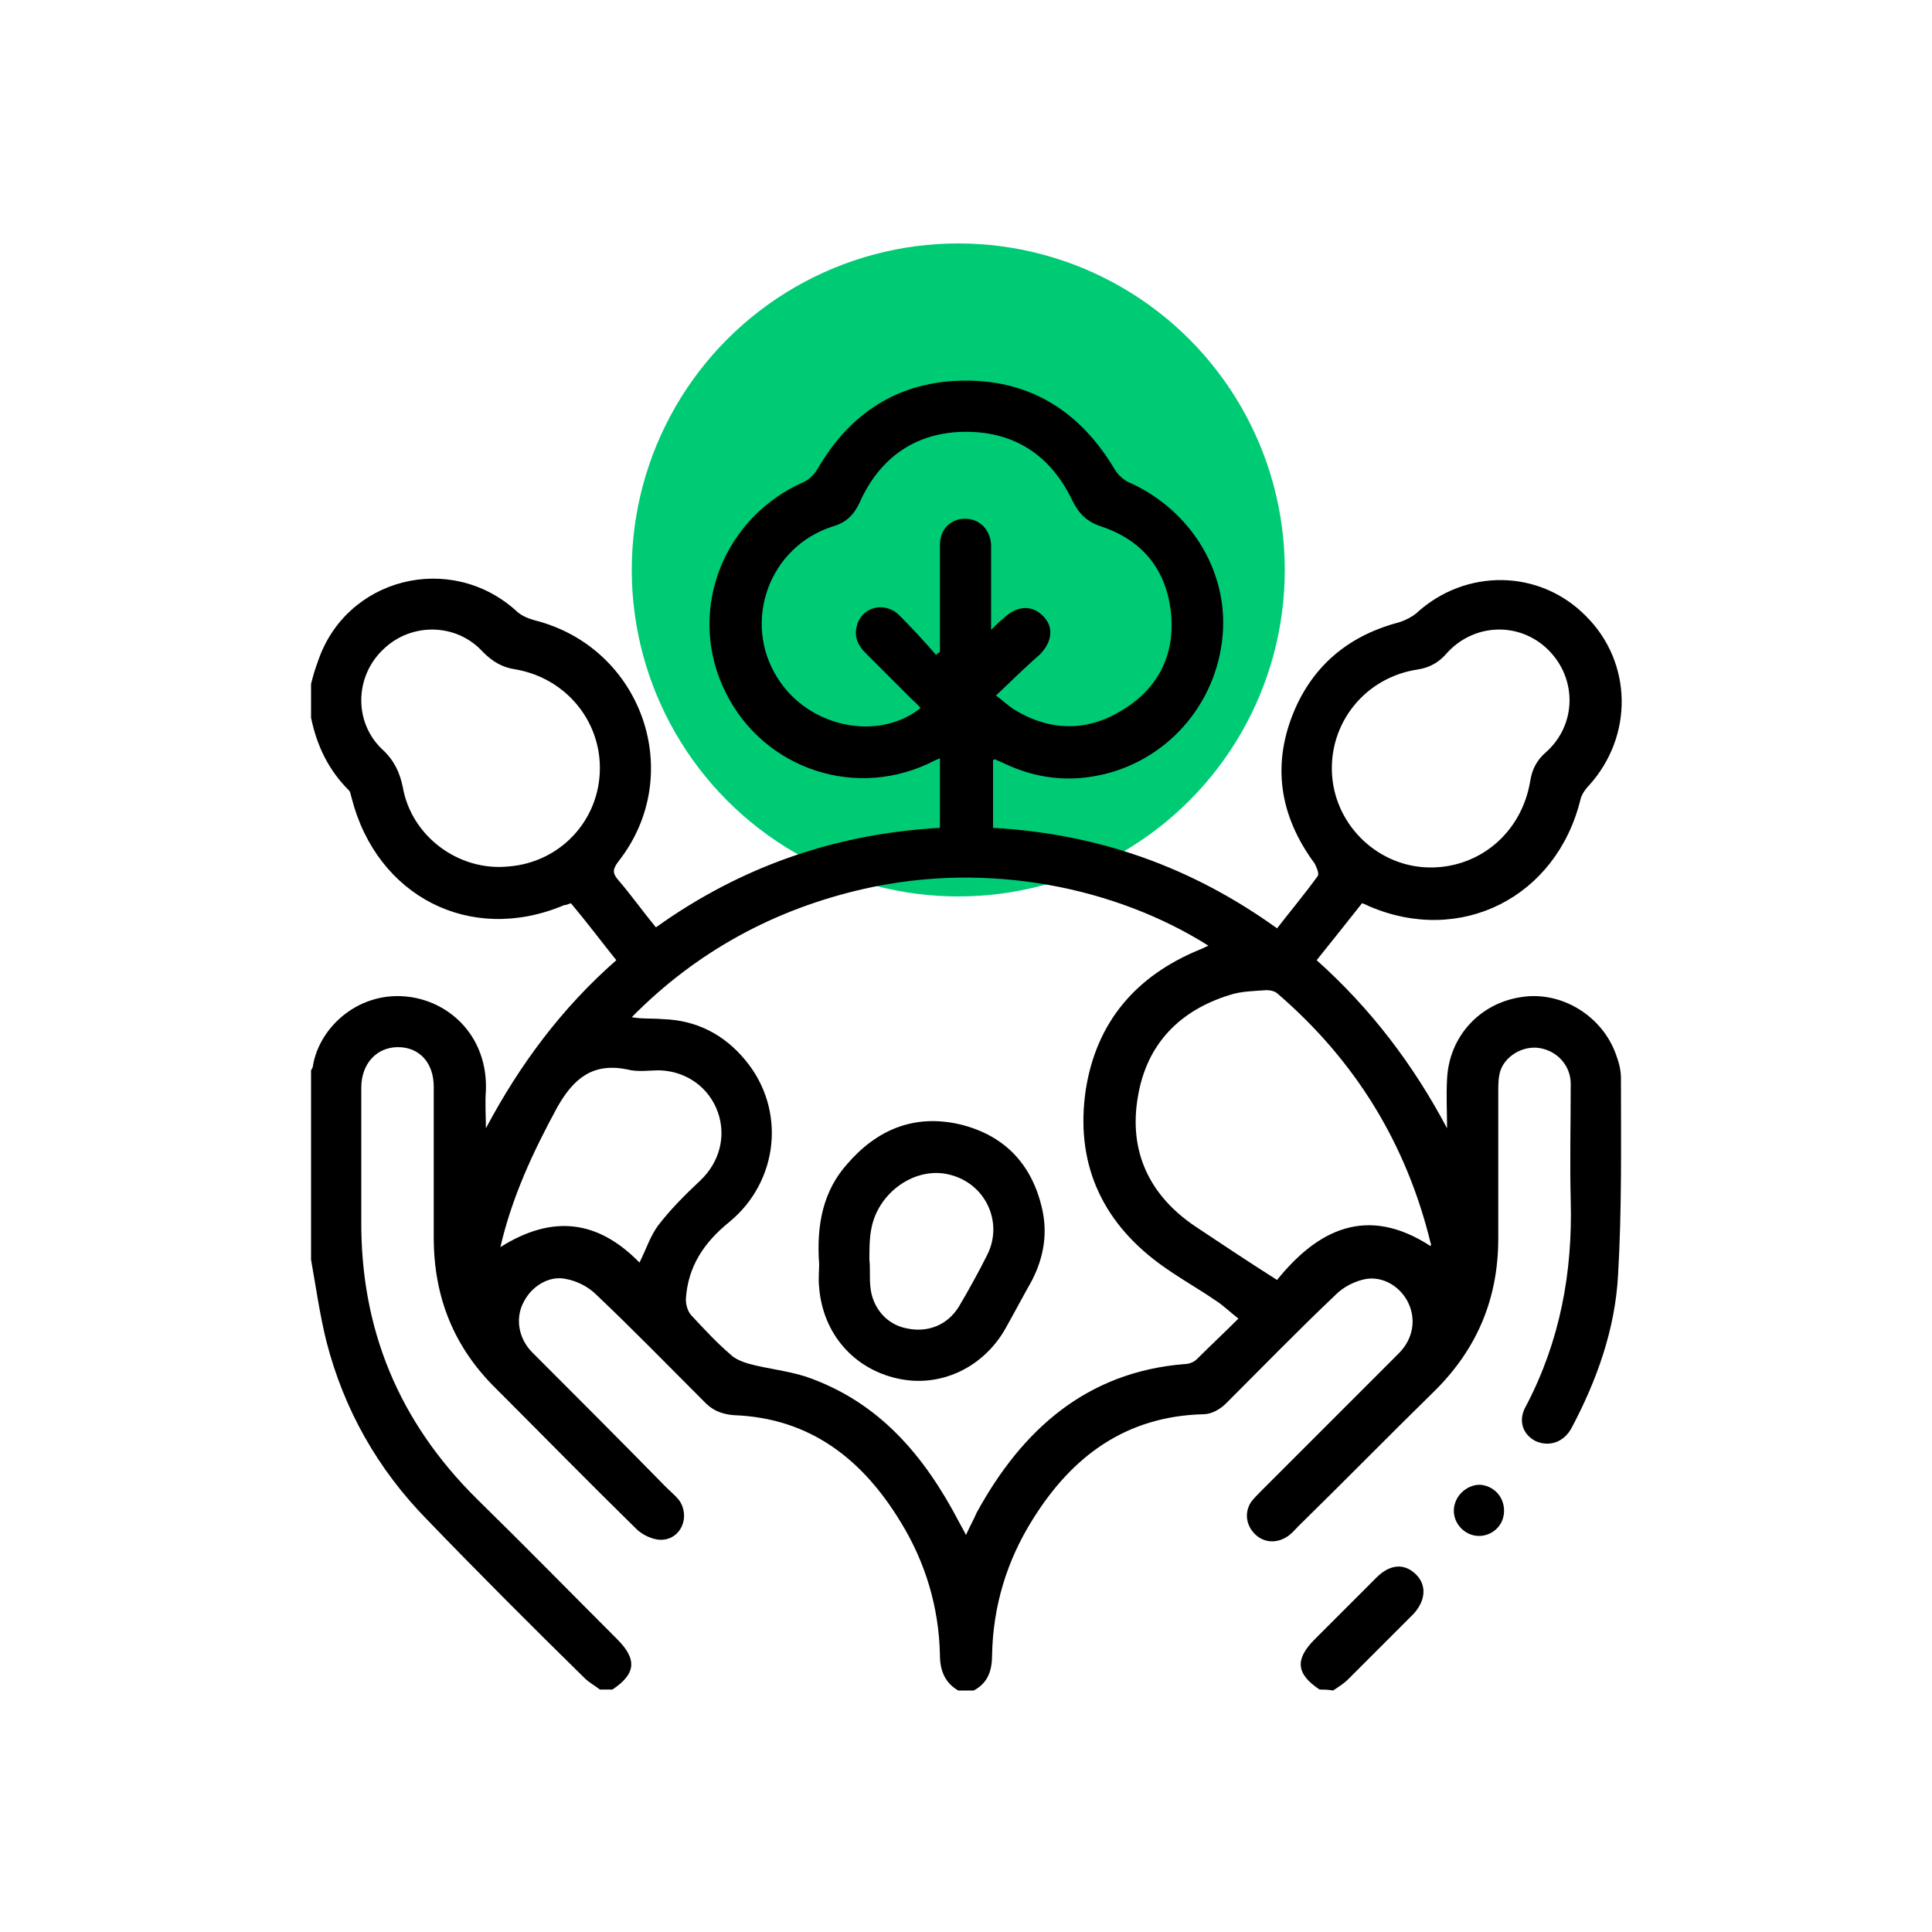
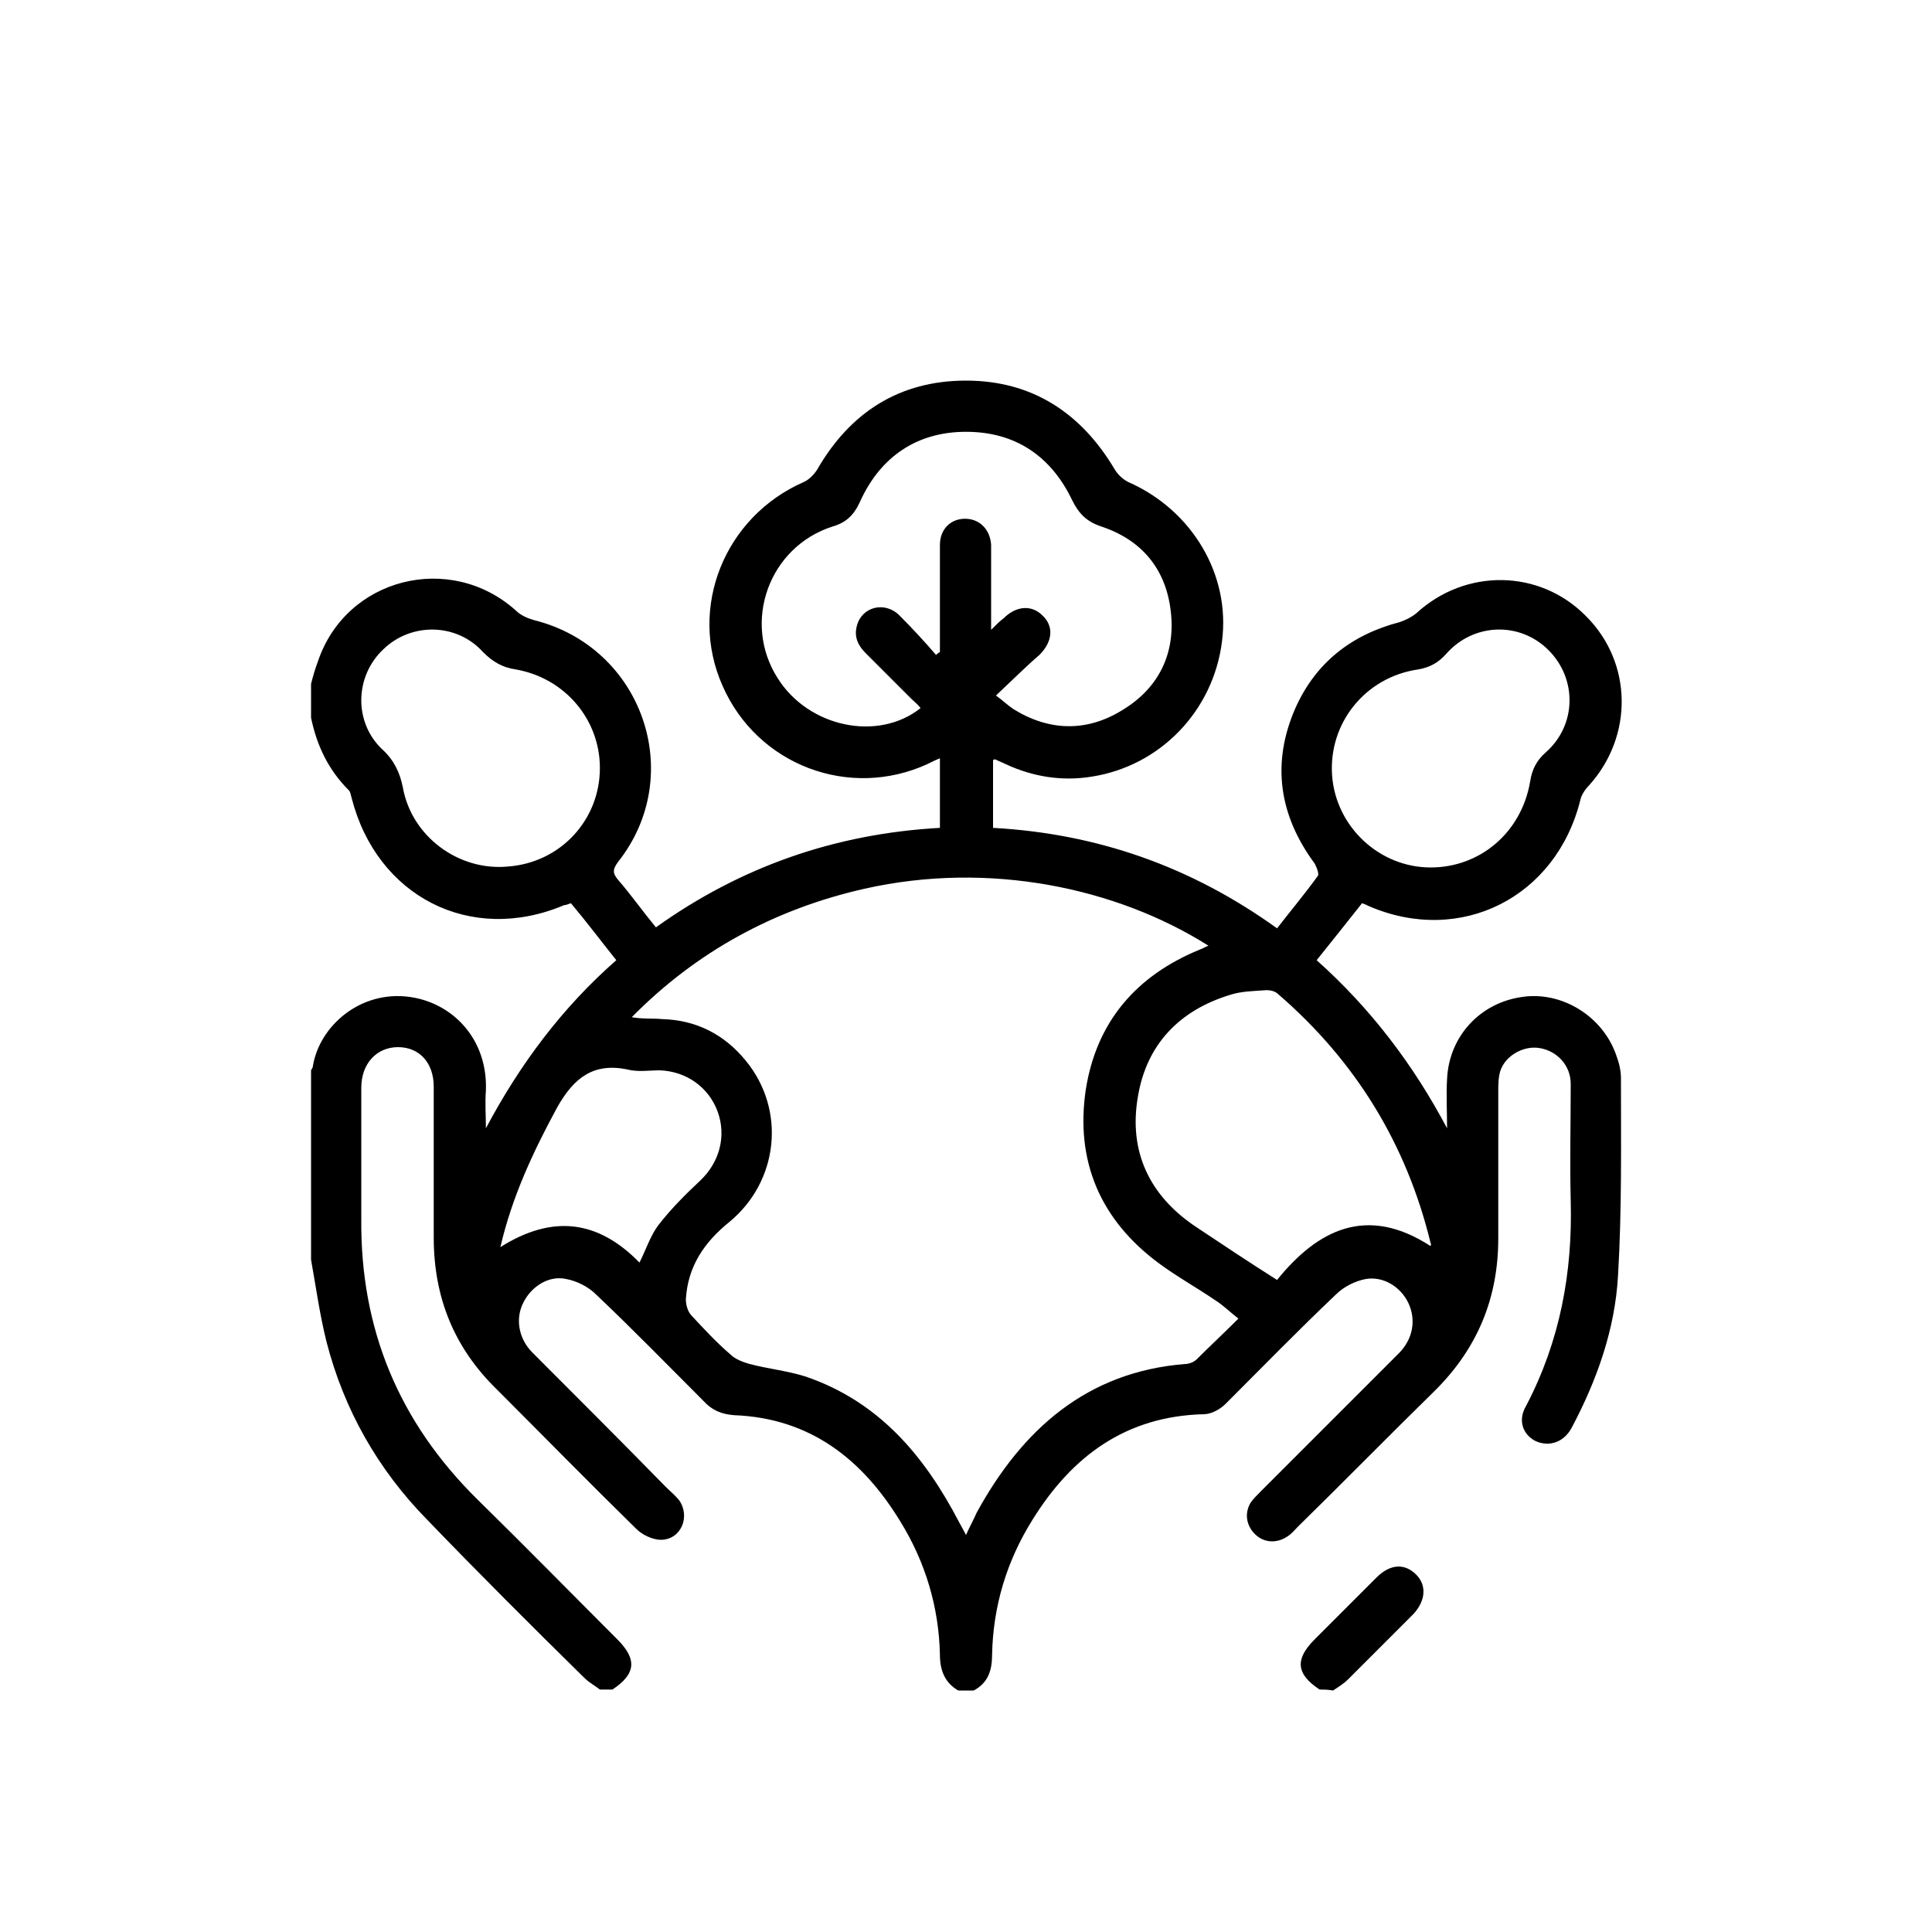
<svg xmlns="http://www.w3.org/2000/svg" version="1.1" id="Livello_1" x="0px" y="0px" viewBox="0 0 200 200" style="enable-background:new 0 0 200 200;" xml:space="preserve">
  <style type="text/css">
	.st0{fill:none;}
	.st1{fill:#00CB75;}
</style>
  <g>
    <g>
-       <rect class="st0" width="200" height="200" />
-     </g>
+       </g>
    <g>
      <g>
-         <circle class="st1" cx="99.2" cy="59" r="33.8" />
-       </g>
+         </g>
      <g>
-         <path d="M32.2,70.8c0.2-0.8,0.4-1.5,0.7-2.3c2.9-8.7,13.7-11.4,20.5-5.3c0.5,0.5,1.2,0.8,1.9,1c11.2,2.8,15.8,16,8.7,25     c-0.6,0.8-0.6,1.2,0,1.9c1.3,1.5,2.5,3.2,3.9,4.9c8.8-6.3,18.6-9.7,29.4-10.3c0-2.4,0-4.7,0-7.2c-0.5,0.2-0.9,0.4-1.3,0.6     c-8.1,3.7-17.6,0.1-21.2-8.1c-3.6-8.1,0.2-17.5,8.4-21.1c0.5-0.2,1.1-0.8,1.4-1.3c3.4-5.9,8.5-9.2,15.4-9.2     c6.8,0,11.9,3.3,15.4,9.2c0.3,0.5,0.8,1,1.4,1.3c6.6,2.9,10.6,9.6,9.7,16.5c-0.9,7.2-6.4,12.9-13.5,14c-3.1,0.5-6.1,0-8.9-1.3     c-0.4-0.2-0.7-0.3-1.1-0.5c0,0-0.1,0-0.2,0.1c0,2.3,0,4.6,0,7c10.8,0.6,20.5,4,29.4,10.4c1.4-1.8,2.9-3.6,4.2-5.4     c0.2-0.2-0.1-0.9-0.3-1.3c-3.7-5-4.5-10.4-2-16.1c2.1-4.7,5.8-7.6,10.8-8.9c0.6-0.2,1.2-0.5,1.7-0.9c5.1-4.7,12.8-4.6,17.6,0.3     c4.8,4.8,4.9,12.4,0.3,17.5c-0.4,0.4-0.8,1-0.9,1.5c-2.5,10.1-12.4,15.1-21.9,11c-0.2-0.1-0.4-0.2-0.7-0.3     c-1.5,1.9-3.1,3.9-4.7,5.9c5.6,5,10,10.8,13.5,17.4c0-1.7-0.1-3.4,0-5.1c0.2-4.4,3.4-7.9,7.8-8.5c4.1-0.6,8.3,2,9.7,6     c0.3,0.8,0.5,1.6,0.5,2.4c0,6.8,0.1,13.6-0.3,20.4c-0.3,5.6-2.2,10.9-4.8,15.8c-0.8,1.5-2.3,2-3.7,1.4c-1.4-0.7-1.9-2.2-1-3.7     c3.5-6.7,4.8-13.8,4.6-21.2c-0.1-4,0-8,0-12.1c0-1.9-1.4-3.4-3.2-3.7c-1.7-0.3-3.6,0.8-4.1,2.4c-0.2,0.7-0.2,1.4-0.2,2.1     c0,5.1,0,10.2,0,15.2c0,6.1-2.1,11.3-6.5,15.7c-4.8,4.7-9.4,9.4-14.2,14.1c-0.4,0.4-0.7,0.8-1.2,1.1c-1.1,0.7-2.4,0.6-3.3-0.3     c-0.9-0.9-1.1-2.2-0.4-3.3c0.3-0.4,0.7-0.8,1.1-1.2c4.7-4.7,9.5-9.5,14.2-14.2c1.5-1.5,1.8-3.5,1-5.2s-2.6-2.8-4.4-2.5     c-1.1,0.2-2.3,0.8-3.1,1.6c-3.9,3.7-7.6,7.5-11.4,11.3c-0.6,0.6-1.5,1.1-2.3,1.1c-8,0.2-13.6,4.3-17.7,10.9     c-2.7,4.3-4.1,9-4.2,14c0,1.6-0.4,2.9-1.9,3.7c-0.5,0-1.1,0-1.6,0c-1.4-0.8-1.9-2.1-1.9-3.7c-0.1-4.9-1.5-9.6-4.1-13.8     c-3.9-6.4-9.3-10.7-17.2-11c-1.3-0.1-2.3-0.5-3.2-1.5c-3.7-3.7-7.3-7.4-11.1-11c-0.8-0.8-2-1.4-3.1-1.6c-1.8-0.4-3.6,0.8-4.4,2.4     c-0.9,1.7-0.5,3.8,0.9,5.2c4.6,4.6,9.2,9.2,13.8,13.9c0.5,0.5,1,0.9,1.4,1.4c1.2,1.7,0.2,4.1-1.9,4.1c-0.8,0-1.9-0.5-2.5-1.1     c-4.9-4.8-9.7-9.7-14.5-14.5c-4.4-4.3-6.5-9.5-6.5-15.7c0-5.2,0-10.4,0-15.6c0-2.5-1.5-4.1-3.7-4.1s-3.8,1.7-3.8,4.2     c0,4.5,0,9.1,0,13.6c-0.1,11.4,3.9,21,12,29c4.9,4.8,9.7,9.7,14.5,14.5c2.1,2.1,1.9,3.6-0.5,5.2c-0.4,0-0.9,0-1.3,0     c-0.5-0.4-1.1-0.7-1.6-1.2c-5.5-5.4-11-10.9-16.3-16.4c-5.1-5.2-8.6-11.4-10.4-18.4c-0.7-2.8-1.1-5.7-1.6-8.5     c0-6.5,0-13.1,0-19.6c0.1-0.2,0.2-0.3,0.2-0.5c0.7-4.1,4.9-7.8,10-7.1c4.4,0.6,8.1,4.3,7.9,9.7c-0.1,1.3,0,2.6,0,3.9     c3.5-6.6,7.9-12.5,13.5-17.4c-1.6-2-3.1-4-4.7-5.9c-0.3,0.1-0.5,0.2-0.7,0.2c-9.7,4.1-19.4-0.9-22-11.1c-0.1-0.3-0.1-0.6-0.3-0.8     c-2.1-2.1-3.3-4.6-3.9-7.5C32.2,73.1,32.2,71.9,32.2,70.8z M128.2,136.5c-0.9-0.7-1.6-1.4-2.4-1.9c-1.9-1.3-3.9-2.4-5.8-3.8     c-6.1-4.5-8.7-10.6-7.6-18c1.1-7,5.2-11.8,11.8-14.5c0.3-0.1,0.6-0.3,0.9-0.4c-9.5-6-22.7-8.8-35.6-5.9     c-9.3,2.1-17.4,6.5-24.1,13.3c1.1,0.2,2.1,0.1,3.2,0.2c3.5,0.1,6.4,1.6,8.6,4.3c4.2,5.1,3.4,12.5-1.7,16.7     c-2.6,2.1-4.3,4.6-4.5,8c0,0.6,0.2,1.3,0.6,1.7c1.3,1.4,2.6,2.8,4,4c0.5,0.5,1.3,0.8,2,1c1.9,0.5,3.9,0.7,5.8,1.3     c7.6,2.6,12.3,8.2,15.9,15.1c0.2,0.4,0.4,0.7,0.7,1.3c0.4-0.9,0.8-1.6,1.1-2.3c4.7-8.6,11.4-14.6,21.6-15.4     c0.4,0,0.9-0.2,1.2-0.5C125.3,139.3,126.7,138,128.2,136.5z M103.1,72c0.7,0.5,1.2,1,1.8,1.4c3.7,2.3,7.6,2.4,11.3,0.1     c3.8-2.3,5.5-5.9,5-10.2c-0.5-4.4-3-7.4-7.2-8.8c-1.5-0.5-2.3-1.3-3-2.7c-2.2-4.6-5.9-7.1-11-7.1s-8.9,2.6-11,7.3     c-0.6,1.3-1.4,2.1-2.8,2.5c-6.6,2.1-9.4,9.9-5.7,15.7c3.2,5.1,10.4,6.6,14.8,3.1c-0.3-0.4-0.7-0.7-1-1c-1.6-1.6-3.1-3.1-4.7-4.7     c-0.8-0.8-1.2-1.7-0.9-2.8c0.5-2,2.9-2.6,4.4-1.1c1.3,1.3,2.6,2.7,3.8,4.1c0.1-0.1,0.2-0.2,0.4-0.3c0-0.4,0-0.9,0-1.3     c0-3.3,0-6.5,0-9.8c0-1.6,1.1-2.7,2.6-2.7s2.6,1.1,2.7,2.7c0,0.7,0,1.4,0,2.1c0,2.1,0,4.3,0,6.7c0.6-0.6,0.9-0.9,1.3-1.2     c1.3-1.3,2.9-1.4,4-0.3c1.2,1.1,1.1,2.7-0.3,4.1C106.2,69,104.7,70.5,103.1,72z M132.2,132.5c4.2-5.2,9.3-7.8,15.9-3.5     c0-0.2,0.1-0.2,0-0.3c-2.5-10.3-7.8-18.9-15.8-25.8c-0.3-0.3-0.8-0.4-1.2-0.4c-1.3,0.1-2.6,0.1-3.8,0.5     c-5.2,1.6-8.6,5.1-9.5,10.5c-1,5.7,1.2,10.3,6,13.5C126.5,128.8,129.2,130.6,132.2,132.5z M62.1,79.5c0-5-3.6-9.3-8.7-10.2     C52,69.1,51,68.5,50,67.5c-2.7-3-7.4-3.1-10.3-0.3c-3,2.8-3.1,7.6-0.1,10.4c1.2,1.1,1.8,2.4,2.1,3.9c0.9,5.1,5.8,8.7,10.9,8.2     C58,89.3,62.1,84.9,62.1,79.5z M148.1,89.8c5.1,0,9.4-3.6,10.3-8.9c0.2-1.3,0.7-2.2,1.6-3c3.2-2.8,3.3-7.6,0.3-10.6     s-7.8-2.8-10.6,0.4c-0.8,0.9-1.7,1.4-2.9,1.6c-5.5,0.8-9.3,5.6-8.9,11C138.3,85.6,142.8,89.8,148.1,89.8z M66.2,130.7     c0.7-1.4,1.1-2.7,1.9-3.8c1.3-1.7,2.8-3.2,4.4-4.7c2-1.9,2.7-4.6,1.8-7.1c-0.9-2.5-3.2-4.2-6-4.3c-1.1,0-2.3,0.2-3.4-0.1     c-3.5-0.7-5.5,0.9-7.2,3.9c-2.5,4.6-4.7,9.3-5.9,14.5C57.2,125.7,61.9,126.3,66.2,130.7z" />
+         <path d="M32.2,70.8c0.2-0.8,0.4-1.5,0.7-2.3c2.9-8.7,13.7-11.4,20.5-5.3c0.5,0.5,1.2,0.8,1.9,1c11.2,2.8,15.8,16,8.7,25     c-0.6,0.8-0.6,1.2,0,1.9c1.3,1.5,2.5,3.2,3.9,4.9c8.8-6.3,18.6-9.7,29.4-10.3c0-2.4,0-4.7,0-7.2c-0.5,0.2-0.9,0.4-1.3,0.6     c-8.1,3.7-17.6,0.1-21.2-8.1c-3.6-8.1,0.2-17.5,8.4-21.1c0.5-0.2,1.1-0.8,1.4-1.3c3.4-5.9,8.5-9.2,15.4-9.2     c6.8,0,11.9,3.3,15.4,9.2c0.3,0.5,0.8,1,1.4,1.3c6.6,2.9,10.6,9.6,9.7,16.5c-0.9,7.2-6.4,12.9-13.5,14c-3.1,0.5-6.1,0-8.9-1.3     c-0.4-0.2-0.7-0.3-1.1-0.5c0,0-0.1,0-0.2,0.1c0,2.3,0,4.6,0,7c10.8,0.6,20.5,4,29.4,10.4c1.4-1.8,2.9-3.6,4.2-5.4     c0.2-0.2-0.1-0.9-0.3-1.3c-3.7-5-4.5-10.4-2-16.1c2.1-4.7,5.8-7.6,10.8-8.9c0.6-0.2,1.2-0.5,1.7-0.9c5.1-4.7,12.8-4.6,17.6,0.3     c4.8,4.8,4.9,12.4,0.3,17.5c-0.4,0.4-0.8,1-0.9,1.5c-2.5,10.1-12.4,15.1-21.9,11c-0.2-0.1-0.4-0.2-0.7-0.3     c-1.5,1.9-3.1,3.9-4.7,5.9c5.6,5,10,10.8,13.5,17.4c0-1.7-0.1-3.4,0-5.1c0.2-4.4,3.4-7.9,7.8-8.5c4.1-0.6,8.3,2,9.7,6     c0.3,0.8,0.5,1.6,0.5,2.4c0,6.8,0.1,13.6-0.3,20.4c-0.3,5.6-2.2,10.9-4.8,15.8c-0.8,1.5-2.3,2-3.7,1.4c-1.4-0.7-1.9-2.2-1-3.7     c3.5-6.7,4.8-13.8,4.6-21.2c-0.1-4,0-8,0-12.1c0-1.9-1.4-3.4-3.2-3.7c-1.7-0.3-3.6,0.8-4.1,2.4c-0.2,0.7-0.2,1.4-0.2,2.1     c0,5.1,0,10.2,0,15.2c0,6.1-2.1,11.3-6.5,15.7c-4.8,4.7-9.4,9.4-14.2,14.1c-0.4,0.4-0.7,0.8-1.2,1.1c-1.1,0.7-2.4,0.6-3.3-0.3     c-0.9-0.9-1.1-2.2-0.4-3.3c0.3-0.4,0.7-0.8,1.1-1.2c4.7-4.7,9.5-9.5,14.2-14.2c1.5-1.5,1.8-3.5,1-5.2s-2.6-2.8-4.4-2.5     c-1.1,0.2-2.3,0.8-3.1,1.6c-3.9,3.7-7.6,7.5-11.4,11.3c-0.6,0.6-1.5,1.1-2.3,1.1c-8,0.2-13.6,4.3-17.7,10.9     c-2.7,4.3-4.1,9-4.2,14c0,1.6-0.4,2.9-1.9,3.7c-0.5,0-1.1,0-1.6,0c-1.4-0.8-1.9-2.1-1.9-3.7c-0.1-4.9-1.5-9.6-4.1-13.8     c-3.9-6.4-9.3-10.7-17.2-11c-1.3-0.1-2.3-0.5-3.2-1.5c-3.7-3.7-7.3-7.4-11.1-11c-0.8-0.8-2-1.4-3.1-1.6c-1.8-0.4-3.6,0.8-4.4,2.4     c-0.9,1.7-0.5,3.8,0.9,5.2c4.6,4.6,9.2,9.2,13.8,13.9c0.5,0.5,1,0.9,1.4,1.4c1.2,1.7,0.2,4.1-1.9,4.1c-0.8,0-1.9-0.5-2.5-1.1     c-4.9-4.8-9.7-9.7-14.5-14.5c-4.4-4.3-6.5-9.5-6.5-15.7c0-5.2,0-10.4,0-15.6c0-2.5-1.5-4.1-3.7-4.1s-3.8,1.7-3.8,4.2     c0,4.5,0,9.1,0,13.6c-0.1,11.4,3.9,21,12,29c4.9,4.8,9.7,9.7,14.5,14.5c2.1,2.1,1.9,3.6-0.5,5.2c-0.4,0-0.9,0-1.3,0     c-0.5-0.4-1.1-0.7-1.6-1.2c-5.5-5.4-11-10.9-16.3-16.4c-5.1-5.2-8.6-11.4-10.4-18.4c-0.7-2.8-1.1-5.7-1.6-8.5     c0-6.5,0-13.1,0-19.6c0.1-0.2,0.2-0.3,0.2-0.5c0.7-4.1,4.9-7.8,10-7.1c4.4,0.6,8.1,4.3,7.9,9.7c-0.1,1.3,0,2.6,0,3.9     c3.5-6.6,7.9-12.5,13.5-17.4c-1.6-2-3.1-4-4.7-5.9c-0.3,0.1-0.5,0.2-0.7,0.2c-9.7,4.1-19.4-0.9-22-11.1c-0.1-0.3-0.1-0.6-0.3-0.8     c-2.1-2.1-3.3-4.6-3.9-7.5C32.2,73.1,32.2,71.9,32.2,70.8z M128.2,136.5c-0.9-0.7-1.6-1.4-2.4-1.9c-1.9-1.3-3.9-2.4-5.8-3.8     c-6.1-4.5-8.7-10.6-7.6-18c1.1-7,5.2-11.8,11.8-14.5c0.3-0.1,0.6-0.3,0.9-0.4c-9.5-6-22.7-8.8-35.6-5.9     c-9.3,2.1-17.4,6.5-24.1,13.3c1.1,0.2,2.1,0.1,3.2,0.2c3.5,0.1,6.4,1.6,8.6,4.3c4.2,5.1,3.4,12.5-1.7,16.7     c-2.6,2.1-4.3,4.6-4.5,8c0,0.6,0.2,1.3,0.6,1.7c1.3,1.4,2.6,2.8,4,4c0.5,0.5,1.3,0.8,2,1c1.9,0.5,3.9,0.7,5.8,1.3     c7.6,2.6,12.3,8.2,15.9,15.1c0.2,0.4,0.4,0.7,0.7,1.3c0.4-0.9,0.8-1.6,1.1-2.3c4.7-8.6,11.4-14.6,21.6-15.4     c0.4,0,0.9-0.2,1.2-0.5C125.3,139.3,126.7,138,128.2,136.5z M103.1,72c0.7,0.5,1.2,1,1.8,1.4c3.7,2.3,7.6,2.4,11.3,0.1     c3.8-2.3,5.5-5.9,5-10.2c-0.5-4.4-3-7.4-7.2-8.8c-1.5-0.5-2.3-1.3-3-2.7c-2.2-4.6-5.9-7.1-11-7.1s-8.9,2.6-11,7.3     c-0.6,1.3-1.4,2.1-2.8,2.5c-6.6,2.1-9.4,9.9-5.7,15.7c3.2,5.1,10.4,6.6,14.8,3.1c-0.3-0.4-0.7-0.7-1-1c-1.6-1.6-3.1-3.1-4.7-4.7     c-0.8-0.8-1.2-1.7-0.9-2.8c0.5-2,2.9-2.6,4.4-1.1c1.3,1.3,2.6,2.7,3.8,4.1c0.1-0.1,0.2-0.2,0.4-0.3c0-0.4,0-0.9,0-1.3     c0-3.3,0-6.5,0-9.8c0-1.6,1.1-2.7,2.6-2.7s2.6,1.1,2.7,2.7c0,0.7,0,1.4,0,2.1c0,2.1,0,4.3,0,6.7c0.6-0.6,0.9-0.9,1.3-1.2     c1.3-1.3,2.9-1.4,4-0.3c1.2,1.1,1.1,2.7-0.3,4.1C106.2,69,104.7,70.5,103.1,72z M132.2,132.5c4.2-5.2,9.3-7.8,15.9-3.5     c0-0.2,0.1-0.2,0-0.3c-2.5-10.3-7.8-18.9-15.8-25.8c-0.3-0.3-0.8-0.4-1.2-0.4c-1.3,0.1-2.6,0.1-3.8,0.5     c-5.2,1.6-8.6,5.1-9.5,10.5c-1,5.7,1.2,10.3,6,13.5C126.5,128.8,129.2,130.6,132.2,132.5z M62.1,79.5c0-5-3.6-9.3-8.7-10.2     C52,69.1,51,68.5,50,67.5c-2.7-3-7.4-3.1-10.3-0.3c-3,2.8-3.1,7.6-0.1,10.4c1.2,1.1,1.8,2.4,2.1,3.9c0.9,5.1,5.8,8.7,10.9,8.2     C58,89.3,62.1,84.9,62.1,79.5z M148.1,89.8c5.1,0,9.4-3.6,10.3-8.9c0.2-1.3,0.7-2.2,1.6-3c3.2-2.8,3.3-7.6,0.3-10.6     s-7.8-2.8-10.6,0.4c-0.8,0.9-1.7,1.4-2.9,1.6c-5.5,0.8-9.3,5.6-8.9,11C138.3,85.6,142.8,89.8,148.1,89.8M66.2,130.7     c0.7-1.4,1.1-2.7,1.9-3.8c1.3-1.7,2.8-3.2,4.4-4.7c2-1.9,2.7-4.6,1.8-7.1c-0.9-2.5-3.2-4.2-6-4.3c-1.1,0-2.3,0.2-3.4-0.1     c-3.5-0.7-5.5,0.9-7.2,3.9c-2.5,4.6-4.7,9.3-5.9,14.5C57.2,125.7,61.9,126.3,66.2,130.7z" />
        <path d="M136.6,174.9c-2.4-1.6-2.6-3.1-0.5-5.2c2.1-2.1,4.3-4.3,6.4-6.4c1.4-1.4,2.9-1.5,4.1-0.3c1.1,1.1,1,2.7-0.3,4.1     c-2.2,2.2-4.5,4.5-6.7,6.7c-0.5,0.5-1,0.8-1.6,1.2C137.4,174.9,137,174.9,136.6,174.9z" />
-         <path d="M155.7,156.4c0,1.5-1.2,2.6-2.6,2.6c-1.4,0-2.6-1.2-2.6-2.6c0-1.5,1.3-2.7,2.7-2.7C154.6,153.8,155.7,154.9,155.7,156.4z     " />
-         <path d="M84.8,130.9c-0.3-4.1,0.4-7.6,2.9-10.4c3.1-3.6,7-5.2,11.7-4.1c4.5,1.1,7.3,4,8.4,8.4c0.7,2.7,0.3,5.3-1,7.8     c-0.9,1.6-1.8,3.3-2.7,4.9c-2.3,4.1-6.8,6.2-11.2,5.2c-4.5-1-7.7-4.6-8.1-9.4C84.7,132.4,84.8,131.4,84.8,130.9z M90,130.4     L90,130.4c0.1,0.9,0,1.9,0.1,2.8c0.2,2.2,1.7,3.9,3.7,4.3c2.2,0.5,4.3-0.3,5.5-2.3c1-1.7,2-3.5,2.9-5.3c1.7-3.4-0.2-7.4-3.9-8.3     c-3.5-0.9-7.4,1.8-8.1,5.6C90,128.2,90,129.3,90,130.4z" />
      </g>
    </g>
  </g>
</svg>